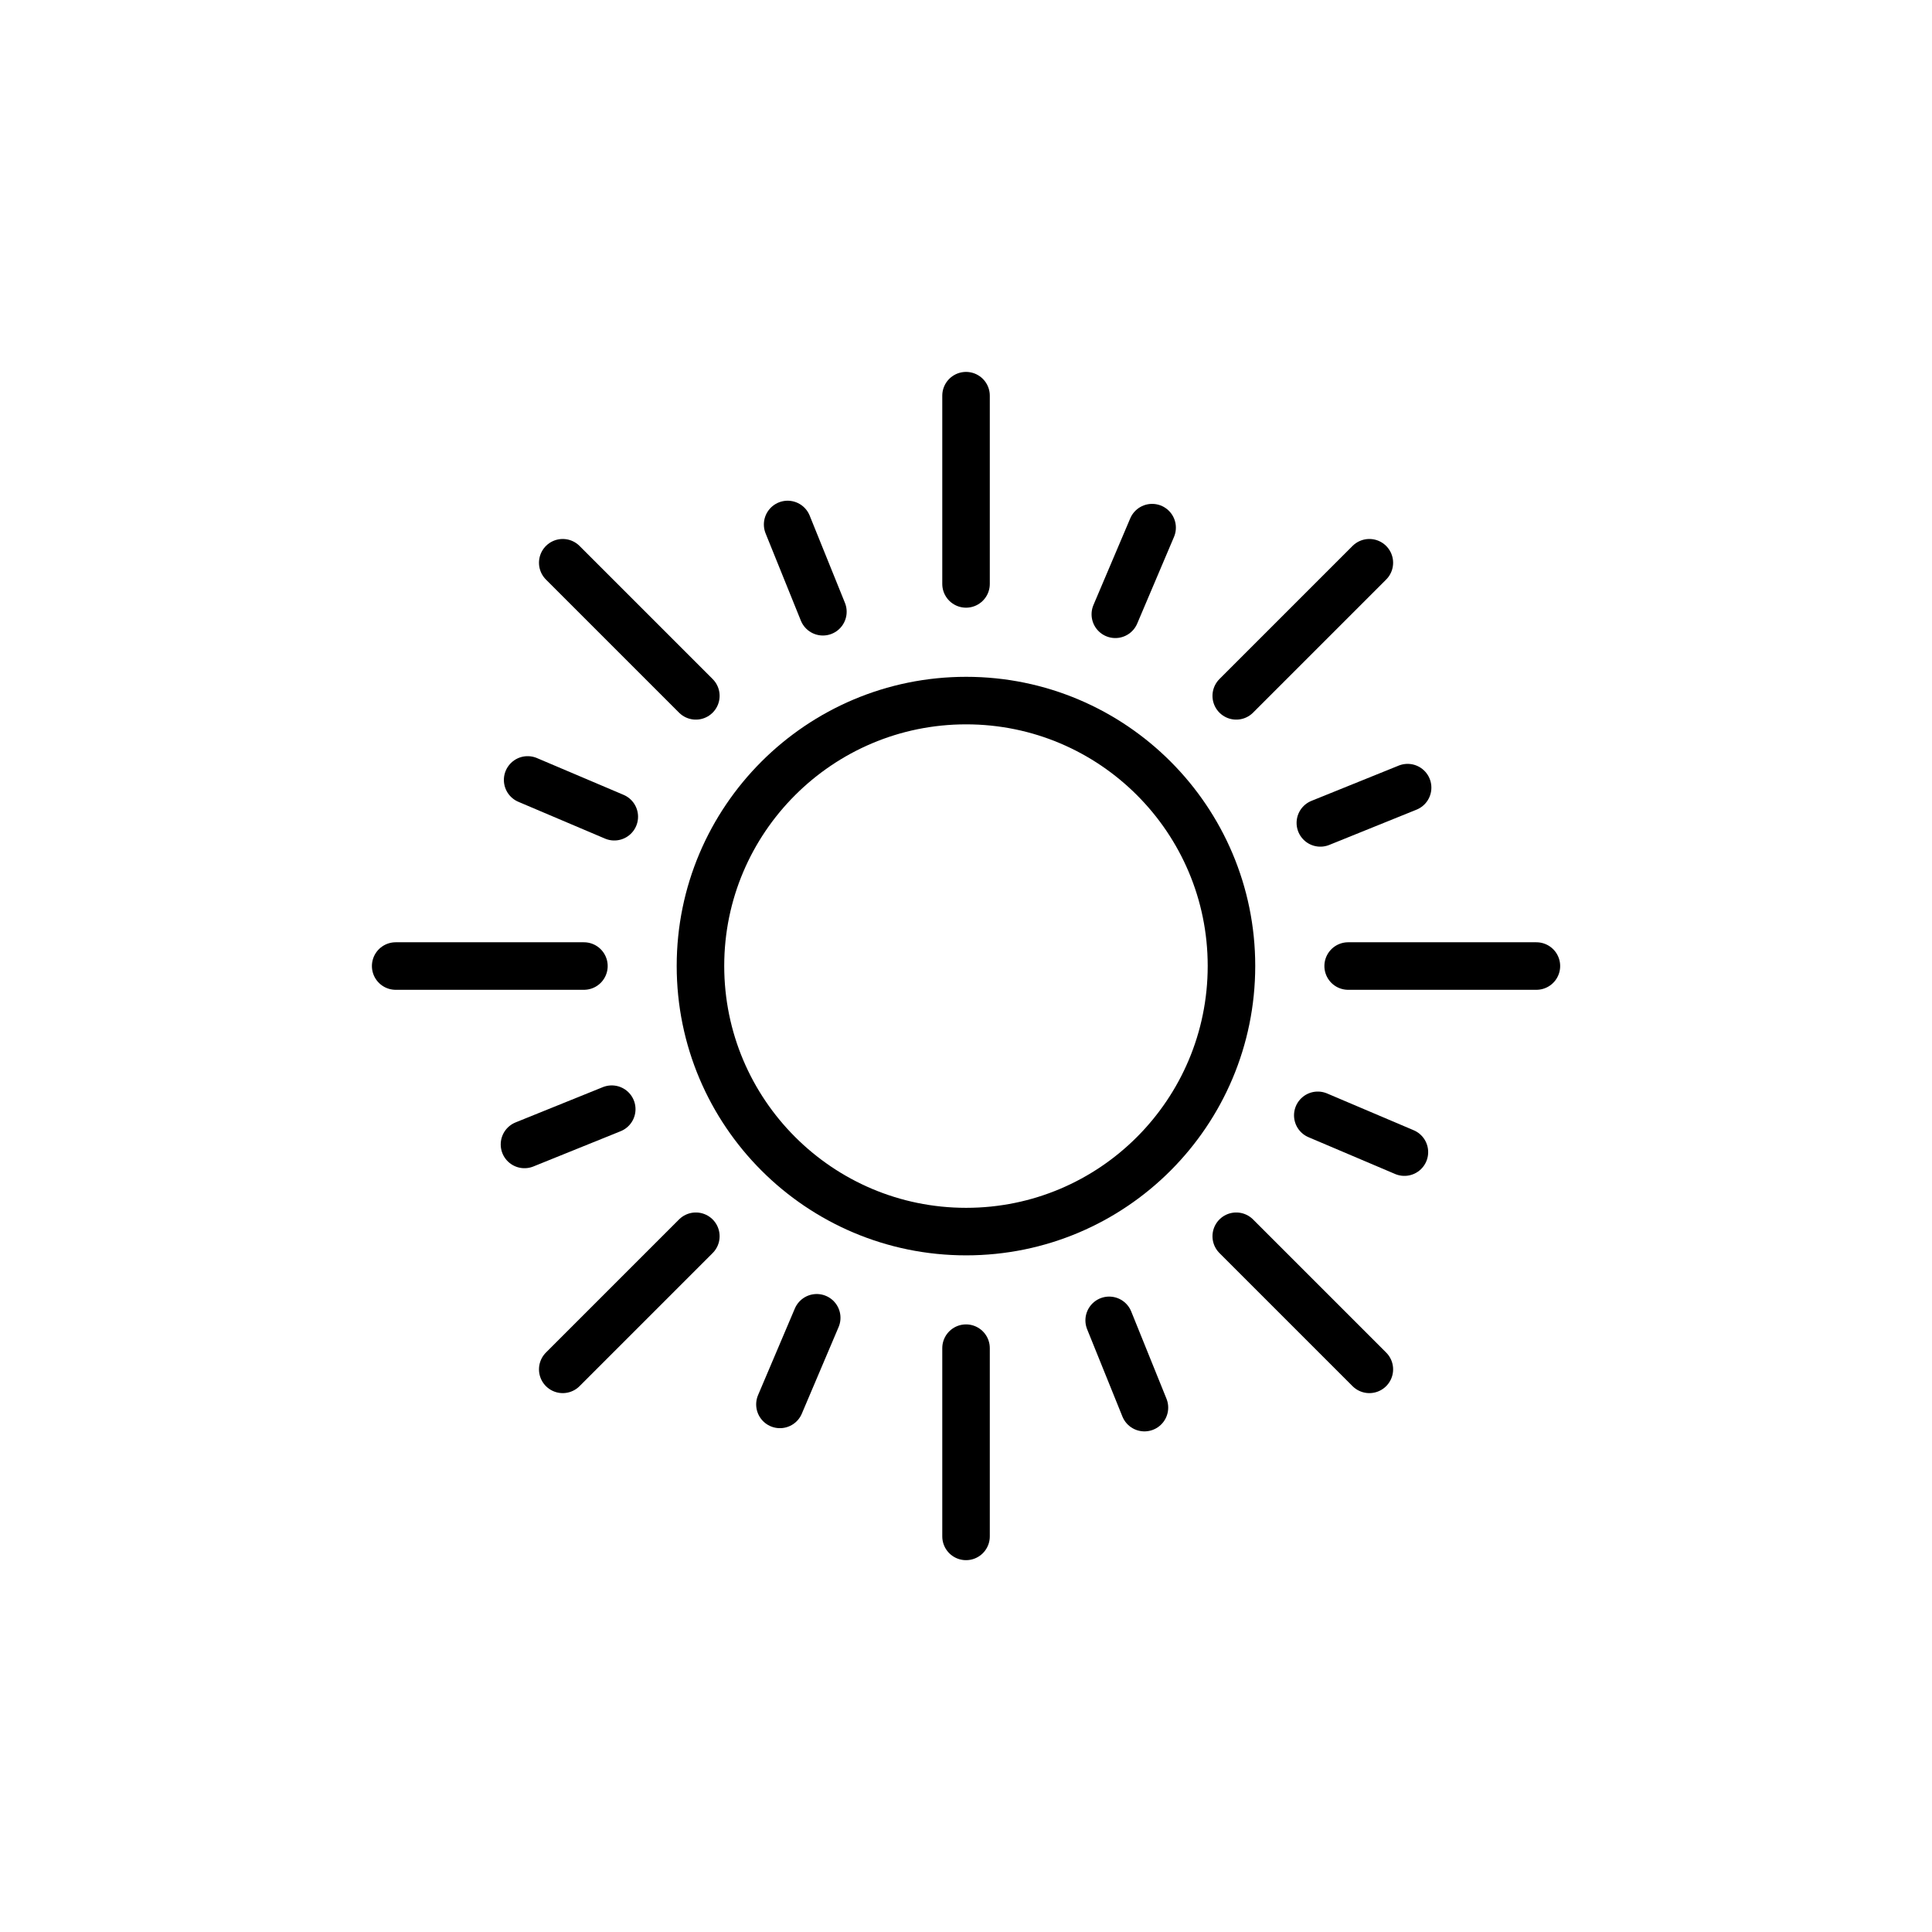
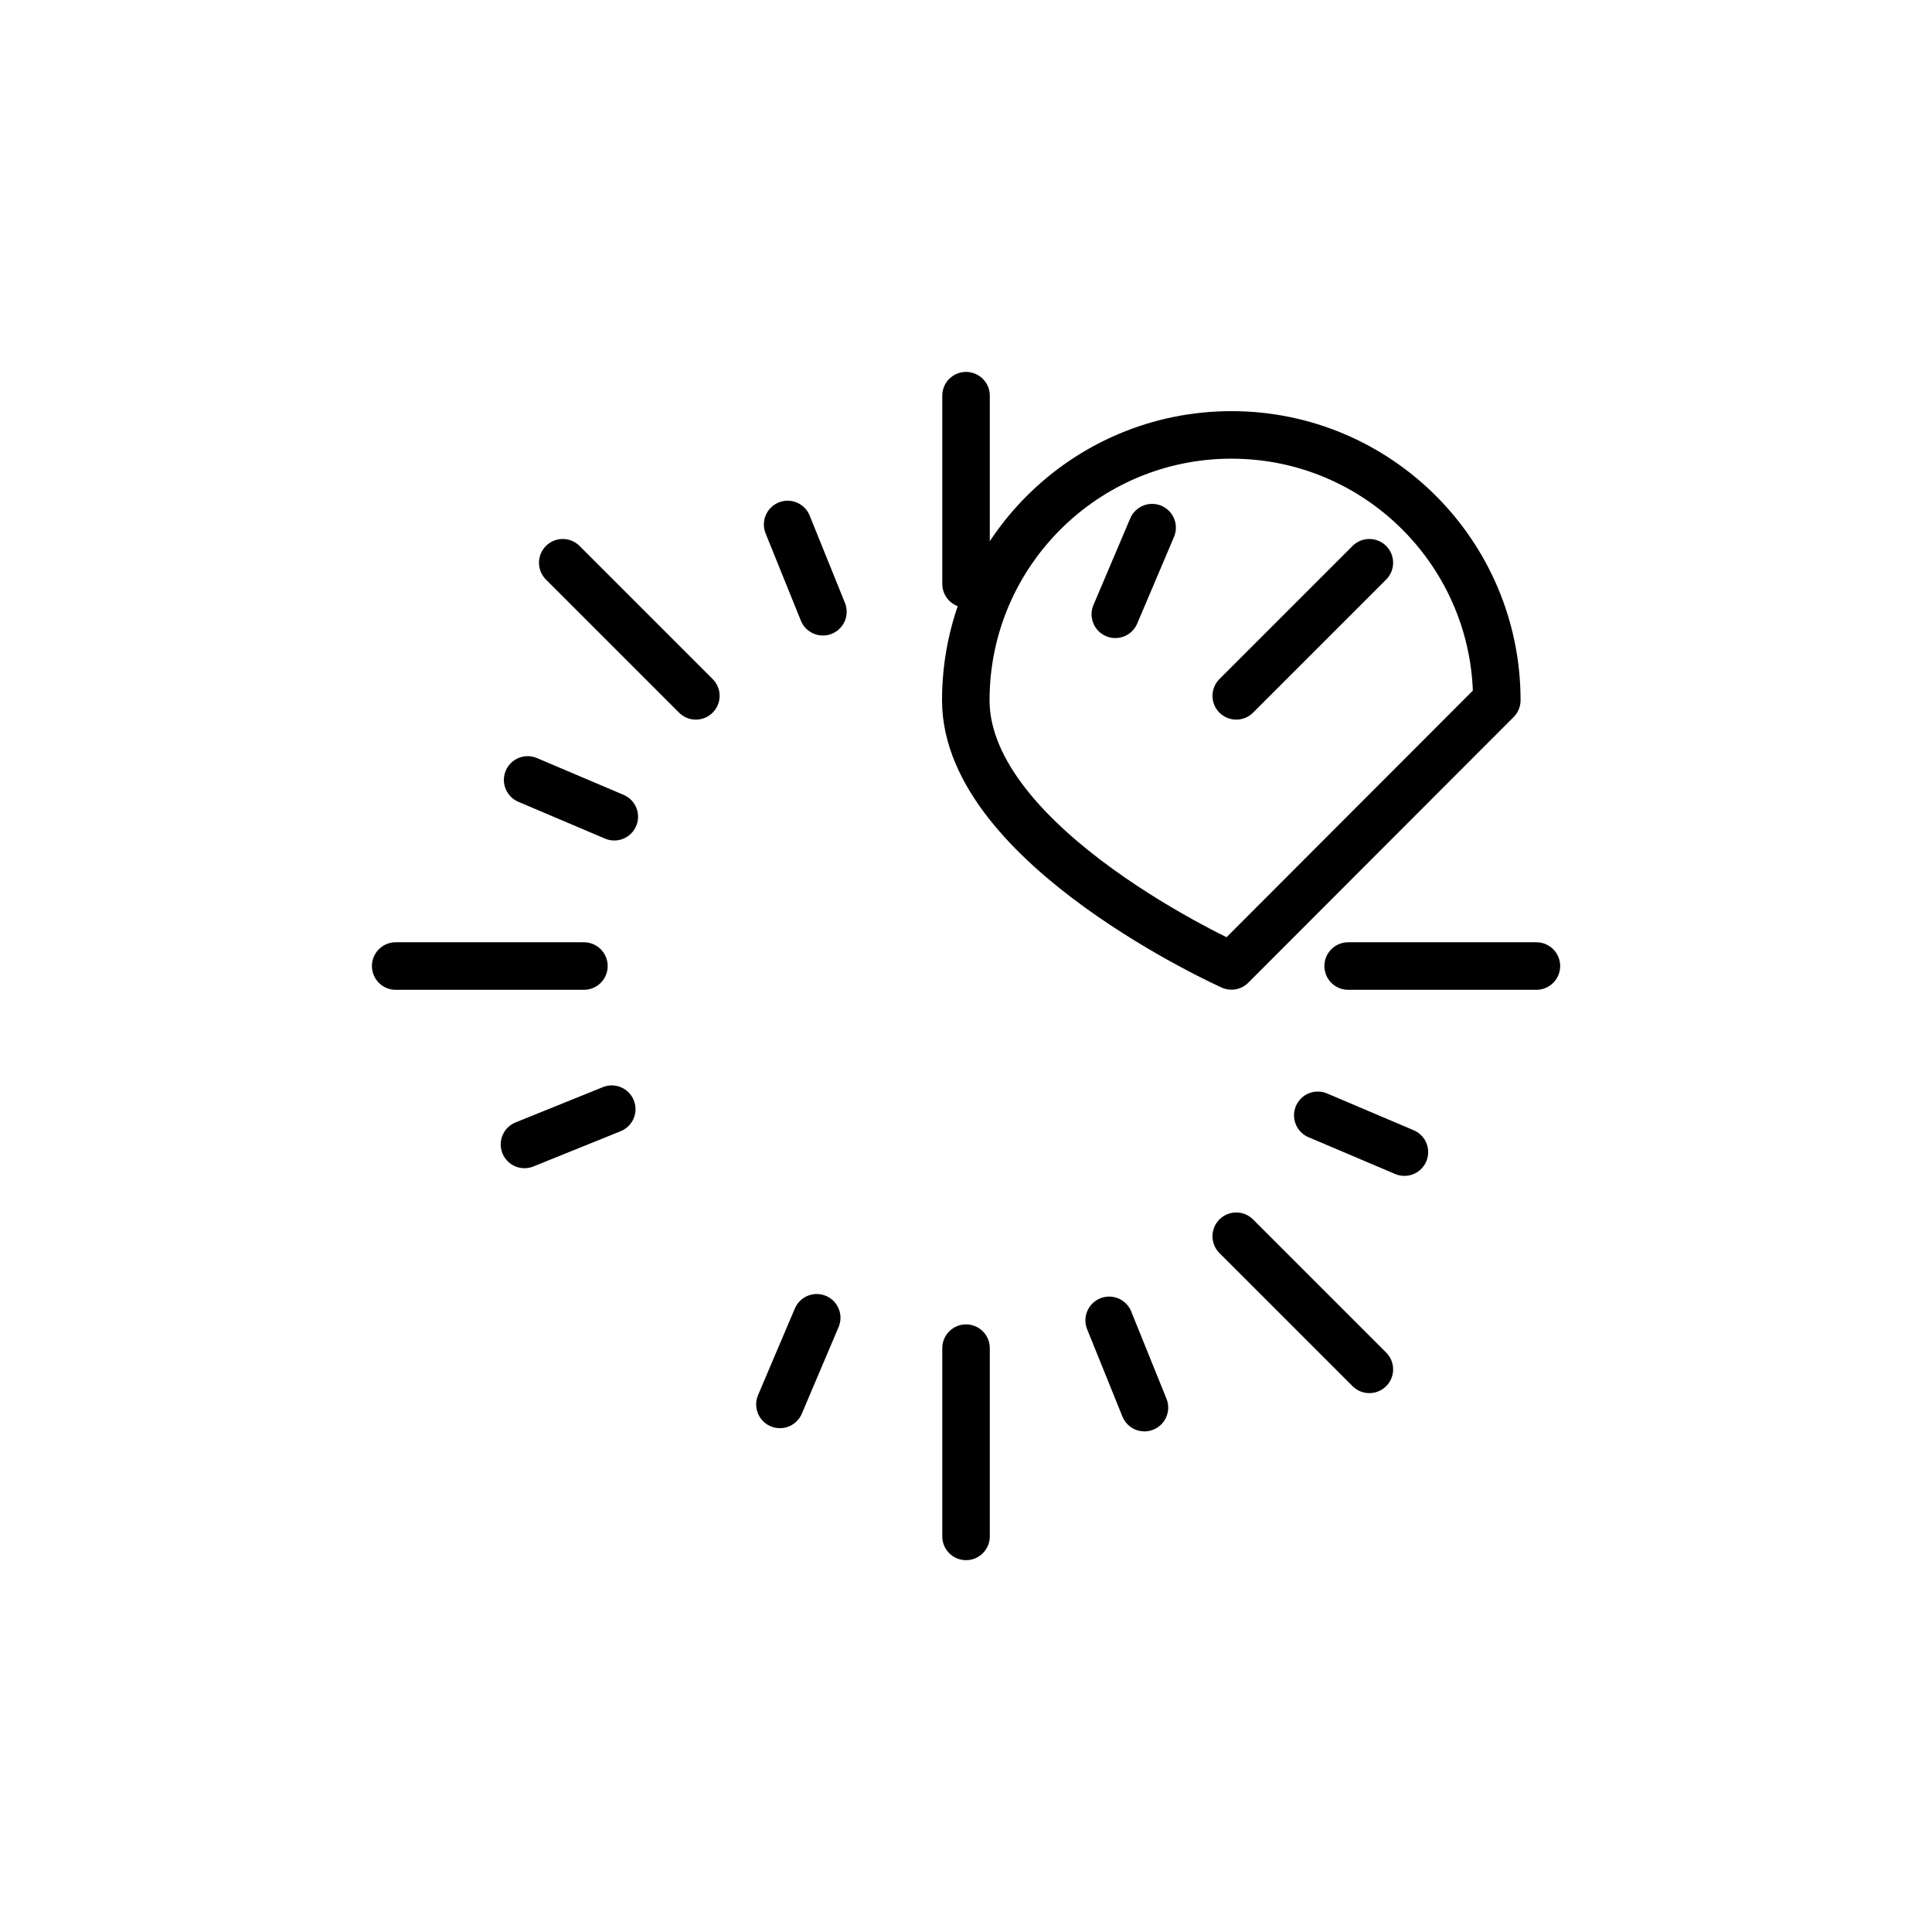
<svg xmlns="http://www.w3.org/2000/svg" width="800px" height="800px" version="1.1" viewBox="144 144 512 512">
  <g fill="none" stroke="#000000" stroke-linecap="round" stroke-linejoin="round" stroke-miterlimit="10" stroke-width="2">
-     <path transform="matrix(6.298 0 0 6.298 148.09 148.09)" d="m51.169 39.995c0 6.172-4.993 11.179-11.165 11.179s-11.179-5.007-11.179-11.179c0-6.158 5.007-11.165 11.179-11.165 6.171 0 11.165 5.007 11.165 11.165z" />
+     <path transform="matrix(6.298 0 0 6.298 148.09 148.09)" d="m51.169 39.995s-11.179-5.007-11.179-11.179c0-6.158 5.007-11.165 11.179-11.165 6.171 0 11.165 5.007 11.165 11.165z" />
    <path transform="matrix(6.298 0 0 6.298 148.09 148.09)" d="m40 23.921v-7.921" />
    <path transform="matrix(6.298 0 0 6.298 148.09 148.09)" d="m28.631 28.631-5.601-5.601" />
    <path transform="matrix(6.298 0 0 6.298 148.09 148.09)" d="m23.921 40h-7.921" />
-     <path transform="matrix(6.298 0 0 6.298 148.09 148.09)" d="m28.631 51.37-5.601 5.601" />
    <path transform="matrix(6.298 0 0 6.298 148.09 148.09)" d="m40 56.079v7.921" />
    <path transform="matrix(6.298 0 0 6.298 148.09 148.09)" d="m51.37 51.37 5.601 5.601" />
    <path transform="matrix(6.298 0 0 6.298 148.09 148.09)" d="m56.079 40h7.921" />
    <path transform="matrix(6.298 0 0 6.298 148.09 148.09)" d="m51.37 28.631 5.601-5.601" />
    <path transform="matrix(6.298 0 0 6.298 148.09 148.09)" d="m46.282 25.199 1.548-3.646" />
    <path transform="matrix(6.298 0 0 6.298 148.09 148.09)" d="m33.977 25.092-1.484-3.672" />
    <path transform="matrix(6.298 0 0 6.298 148.09 148.09)" d="m25.199 33.717-3.646-1.548" />
    <path transform="matrix(6.298 0 0 6.298 148.09 148.09)" d="m25.092 46.023-3.672 1.484" />
    <path transform="matrix(6.298 0 0 6.298 148.09 148.09)" d="m33.717 54.801-1.548 3.645" />
    <path transform="matrix(6.298 0 0 6.298 148.09 148.09)" d="m46.023 54.909 1.484 3.672" />
    <path transform="matrix(6.298 0 0 6.298 148.09 148.09)" d="m54.801 46.282 3.645 1.548" />
-     <path transform="matrix(6.298 0 0 6.298 148.09 148.09)" d="m54.909 33.977 3.672-1.484" />
  </g>
</svg>